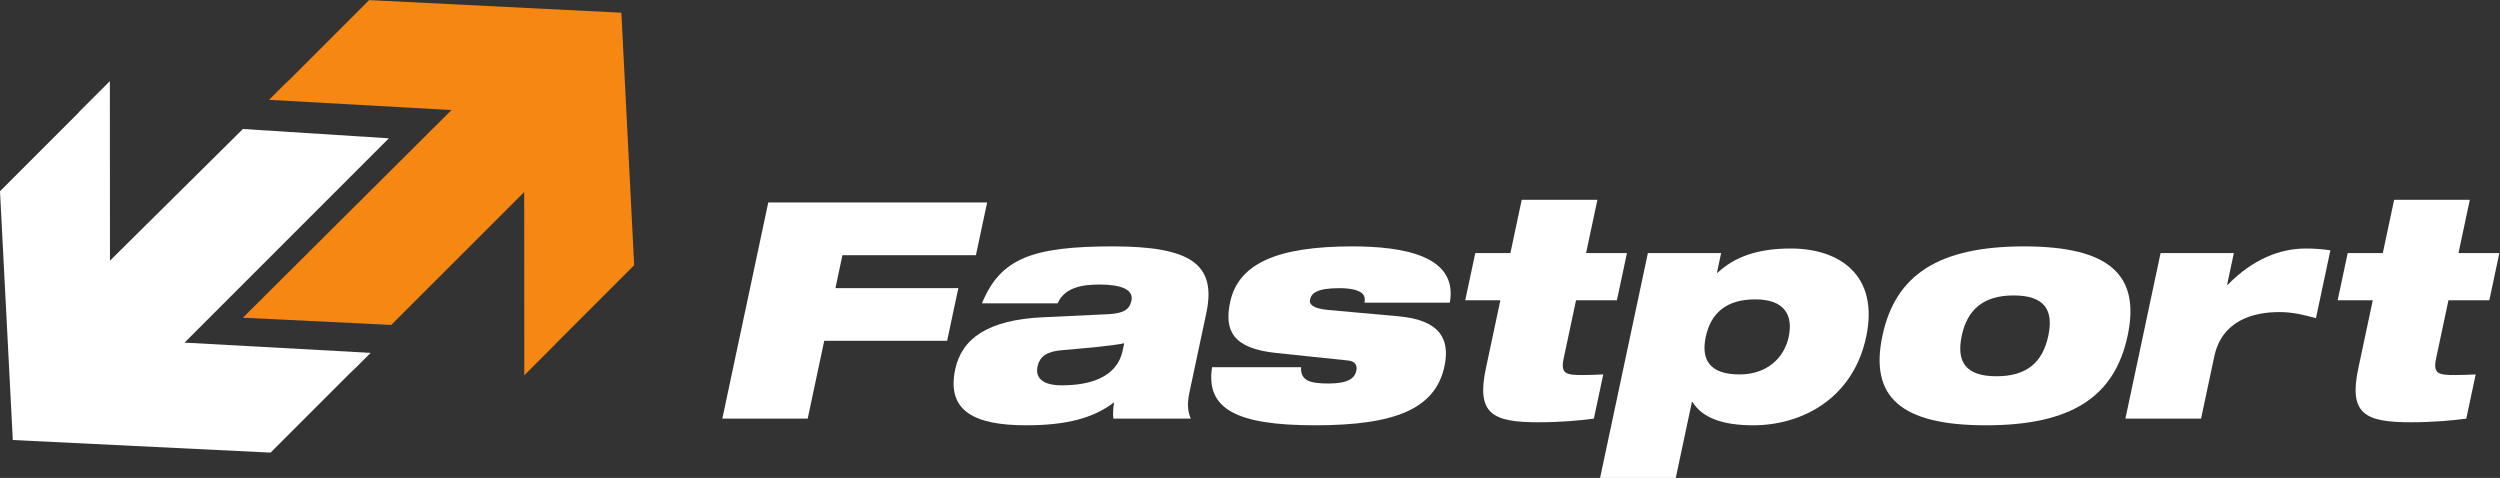
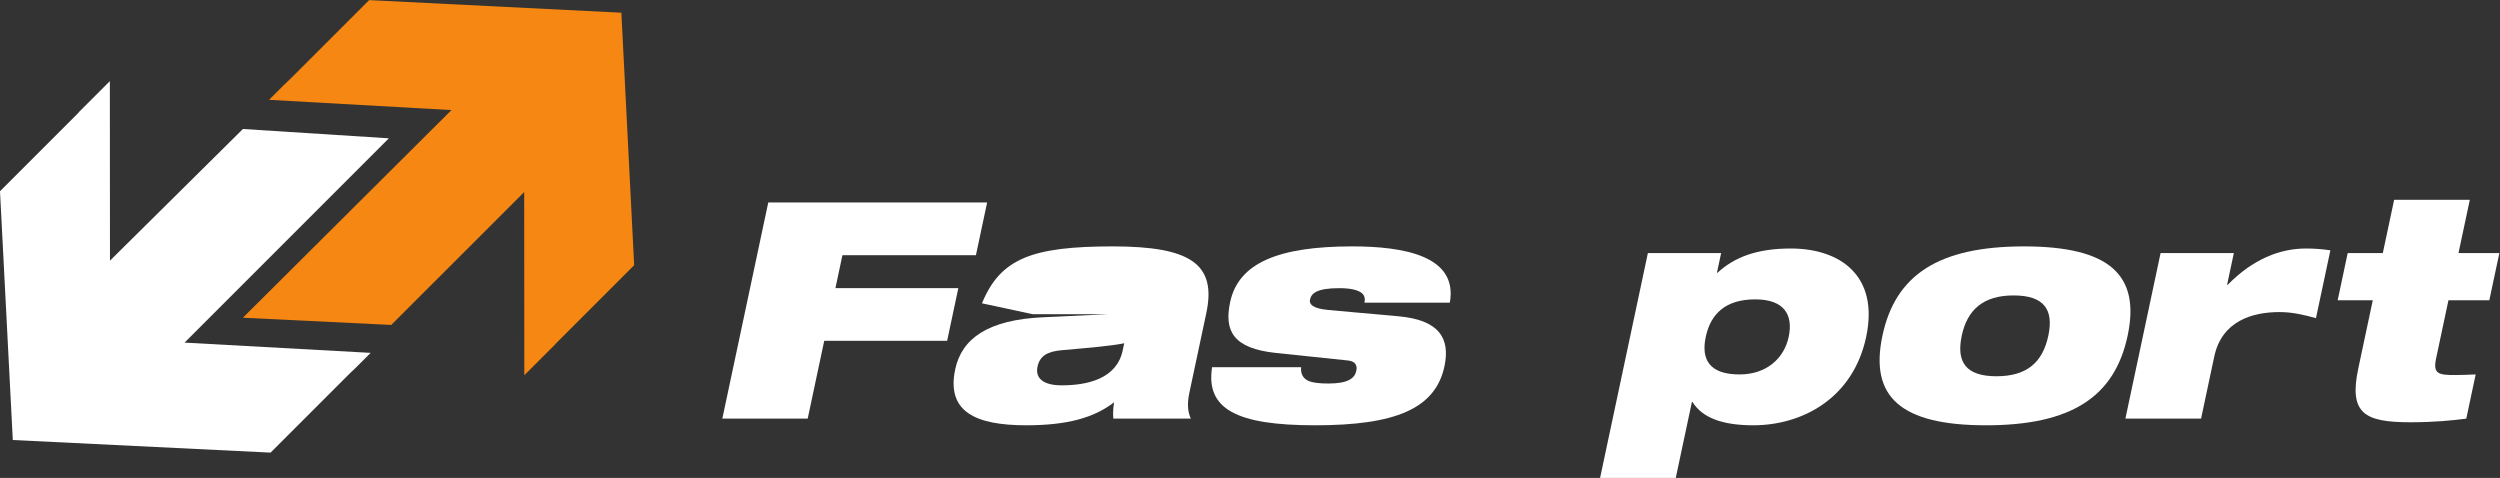
<svg xmlns="http://www.w3.org/2000/svg" xmlns:ns1="http://sodipodi.sourceforge.net/DTD/sodipodi-0.dtd" xmlns:ns2="http://www.inkscape.org/namespaces/inkscape" version="1.1" id="svg2" xml:space="preserve" width="875.8" height="167.44" viewBox="0 0 875.8 167.44" ns1:docname="FASTPORT_LOGO_01 white.eps">
  <rect x="0" y="0" width="875.8" height="167.44" fill="#333333" stroke="none" />
  <defs id="defs6" />
  <ns1:namedview id="namedview4" pagecolor="#ffffff" bordercolor="#666666" borderopacity="1.0" ns2:pageshadow="2" ns2:pageopacity="0.0" ns2:pagecheckerboard="0" />
  <g id="g8" ns2:groupmode="layer" ns2:label="ink_ext_XXXXXX" transform="matrix(1.333,0,0,-1.333,0,167.44)">
    <g id="g10" transform="scale(0.1)">
      <path d="m 2019.05,723.945 h 575.18 L 2564.8,585.52 h -350.83 l -18.43,-86.711 h 322.99 L 2489.1,360.383 H 2166.11 L 2122.66,155.93 h -224.35 l 120.74,568.015" style="fill:#ffffff;fill-opacity:1;fill-rule:nonzero;stroke:none" id="path12" />
-       <path d="m 2954.51,354.016 c -34.94,-7.161 -92.43,-11.938 -164.59,-18.293 -37.27,-3.184 -57.31,-15.118 -63.23,-42.957 -6.43,-30.239 14.18,-49.325 63.51,-49.325 66.82,0 144.35,16.707 160.25,91.481 z m -373.86,105.007 c 24.62,59.668 57.06,96.258 111.28,119.336 53.27,22.278 127.36,30.227 232.37,30.227 202.86,0 273.57,-45.344 246,-175.012 l -44.65,-210.023 c -7.1,-33.41 -2.57,-53.313 3.93,-67.621 h -203.65 c -1.28,12.718 -0.62,27.05 1.97,42.961 -53.35,-41.371 -125.03,-60.461 -230.83,-60.461 -133.65,0 -210.37,35.8 -186.7,147.168 16.92,79.558 84.22,130.468 232.75,136.836 l 169.55,7.957 c 40.28,2.382 55.84,11.933 60.91,35.8 6.09,28.633 -26.84,42.161 -83.32,42.161 -45.35,0 -92.21,-7.161 -110.72,-49.329 h -198.89" style="fill:#ffffff;fill-opacity:1;fill-rule:nonzero;stroke:none" id="path14" />
+       <path d="m 2954.51,354.016 c -34.94,-7.161 -92.43,-11.938 -164.59,-18.293 -37.27,-3.184 -57.31,-15.118 -63.23,-42.957 -6.43,-30.239 14.18,-49.325 63.51,-49.325 66.82,0 144.35,16.707 160.25,91.481 z m -373.86,105.007 c 24.62,59.668 57.06,96.258 111.28,119.336 53.27,22.278 127.36,30.227 232.37,30.227 202.86,0 273.57,-45.344 246,-175.012 l -44.65,-210.023 c -7.1,-33.41 -2.57,-53.313 3.93,-67.621 h -203.65 c -1.28,12.718 -0.62,27.05 1.97,42.961 -53.35,-41.371 -125.03,-60.461 -230.83,-60.461 -133.65,0 -210.37,35.8 -186.7,147.168 16.92,79.558 84.22,130.468 232.75,136.836 l 169.55,7.957 h -198.89" style="fill:#ffffff;fill-opacity:1;fill-rule:nonzero;stroke:none" id="path14" />
      <path d="m 3353.26,328.555 c -112.82,11.933 -136.42,58.078 -120.36,133.652 21.82,102.629 126.59,146.379 320.74,146.379 135.25,0 278.77,-24.66 256.54,-147.973 h -224.35 c 2.37,11.145 0.42,20.688 -9.37,27.055 -9.78,6.363 -27.06,11.141 -56.5,11.141 -59.66,0 -73.67,-13.528 -77.23,-30.235 -2.36,-11.14 5.44,-23.078 47.55,-27.051 l 185.79,-16.707 c 105.38,-9.543 135.8,-57.277 120.07,-131.261 -23.85,-112.164 -130.03,-155.125 -340.05,-155.125 -206.89,0 -287.65,42.961 -270.68,152.742 h 233.94 c -1.34,-17.5 5.04,-28.645 17.21,-35.012 12.97,-6.359 32.52,-7.949 54.8,-7.949 50.92,0 68.9,13.527 73.13,33.41 2.71,12.734 -1.12,24.656 -21.3,27.051 l -189.93,19.883" style="fill:#ffffff;fill-opacity:1;fill-rule:nonzero;stroke:none" id="path16" />
-       <path d="m 3877.13,591.086 h 92.28 l 29.77,140.019 h 198.88 L 4168.3,591.086 h 107.39 l -26.37,-124.102 h -107.41 l -32.63,-153.539 c -8.63,-40.574 7.58,-42.957 50.53,-42.957 15.91,0 34.38,0.789 53.65,1.59 l -24.7,-116.148 c -36.02,-4.782 -84.77,-9.551 -146.82,-9.551 -120.91,0 -162.15,23.07 -136.96,141.609 l 38.06,178.996 h -92.29 l 26.38,124.102" style="fill:#ffffff;fill-opacity:1;fill-rule:nonzero;stroke:none" id="path18" />
      <path d="m 4571.6,272.078 c 71.59,0 117.33,42.961 129.16,98.645 12.18,57.273 -10.86,98.64 -88.02,98.64 -76.37,0 -116.76,-36.59 -129.96,-98.64 -13.01,-61.258 11.65,-98.645 88.82,-98.645 z m -240.86,319.008 h 192.52 l -10.99,-51.711 h 1.59 c 44.6,41.367 104.22,63.645 192.53,63.645 128.87,0 232.35,-70.801 198.02,-232.297 C 4870.09,209.23 4736.5,138.43 4607.63,138.43 c -81.15,0 -134.2,19.879 -159.61,61.25 h -1.59 L 4403.97,0 H 4205.1 l 125.64,591.086" style="fill:#ffffff;fill-opacity:1;fill-rule:nonzero;stroke:none" id="path20" />
      <path d="m 5246.69,267.305 c 80.34,0 121.53,36.593 136.42,106.601 14.54,68.418 -10.92,105.801 -91.27,105.801 -79.55,0 -121.71,-37.383 -136.25,-105.801 -14.89,-70.008 11.54,-106.601 91.1,-106.601 z m 72.54,341.281 c 224.34,0 306.3,-74.777 272.31,-234.68 -34.16,-160.707 -147.91,-235.476 -372.25,-235.476 -224.34,0 -306.29,74.769 -272.13,235.476 33.98,159.903 147.73,234.68 372.07,234.68" style="fill:#ffffff;fill-opacity:1;fill-rule:nonzero;stroke:none" id="path22" />
      <path d="m 5678.15,591.086 h 192.52 l -17.75,-83.527 h 1.59 c 66.09,67.617 137.24,95.461 205.65,95.461 21.48,0 43.41,-1.594 64.22,-4.778 L 6086.5,420.051 c -33.14,8.75 -61.06,15.906 -96.06,15.906 -70.8,0 -151.28,-23.066 -171.24,-116.941 L 5784.53,155.93 h -198.88 l 92.5,435.156" style="fill:#ffffff;fill-opacity:1;fill-rule:nonzero;stroke:none" id="path24" />
      <path d="m 6169.9,591.086 h 92.29 l 29.76,140.019 h 198.88 l -29.76,-140.019 h 107.4 l -26.38,-124.102 h -107.4 l -32.64,-153.539 c -8.62,-40.574 7.58,-42.957 50.54,-42.957 15.91,0 34.37,0.789 53.64,1.59 l -24.7,-116.148 c -36.01,-4.782 -84.76,-9.551 -146.81,-9.551 -120.92,0 -162.16,23.07 -136.97,141.609 l 38.06,178.996 h -92.28 l 26.37,124.102" style="fill:#ffffff;fill-opacity:1;fill-rule:nonzero;stroke:none" id="path26" />
      <path d="m 1377.92,269.91 81.76,81.731 c 0,0.234 0.05,0.476 0.05,0.656 l 206.89,206.914 -33.63,663.519 -662.924,33.11 -208.32,-208.27 c -5.215,-5.12 -10.098,-9.63 -15.254,-14.44 l -39.363,-39.36 479.391,-26.922 -548.18,-545.727 389.91,-18.953 349.36,349.27 0.31,-481.528" style="fill:#f68712;fill-opacity:1;fill-rule:nonzero;stroke:none" id="path28" />
      <path d="m 288.699,1042.87 -81.746,-81.725 c -0.058,-0.247 -0.09,-0.481 -0.051,-0.715 L 0,753.516 33.652,99.738 711.063,66.629 919.441,274.961 c 5.176,5.059 10.063,9.629 15.239,14.441 l 39.39,39.36 -489.097,26.922 536.947,536.925 -383.522,24.481 -349.382,-345.996 -0.317,471.776" style="fill:#ffffff;fill-opacity:1;fill-rule:nonzero;stroke:none" id="path30" />
    </g>
  </g>
</svg>